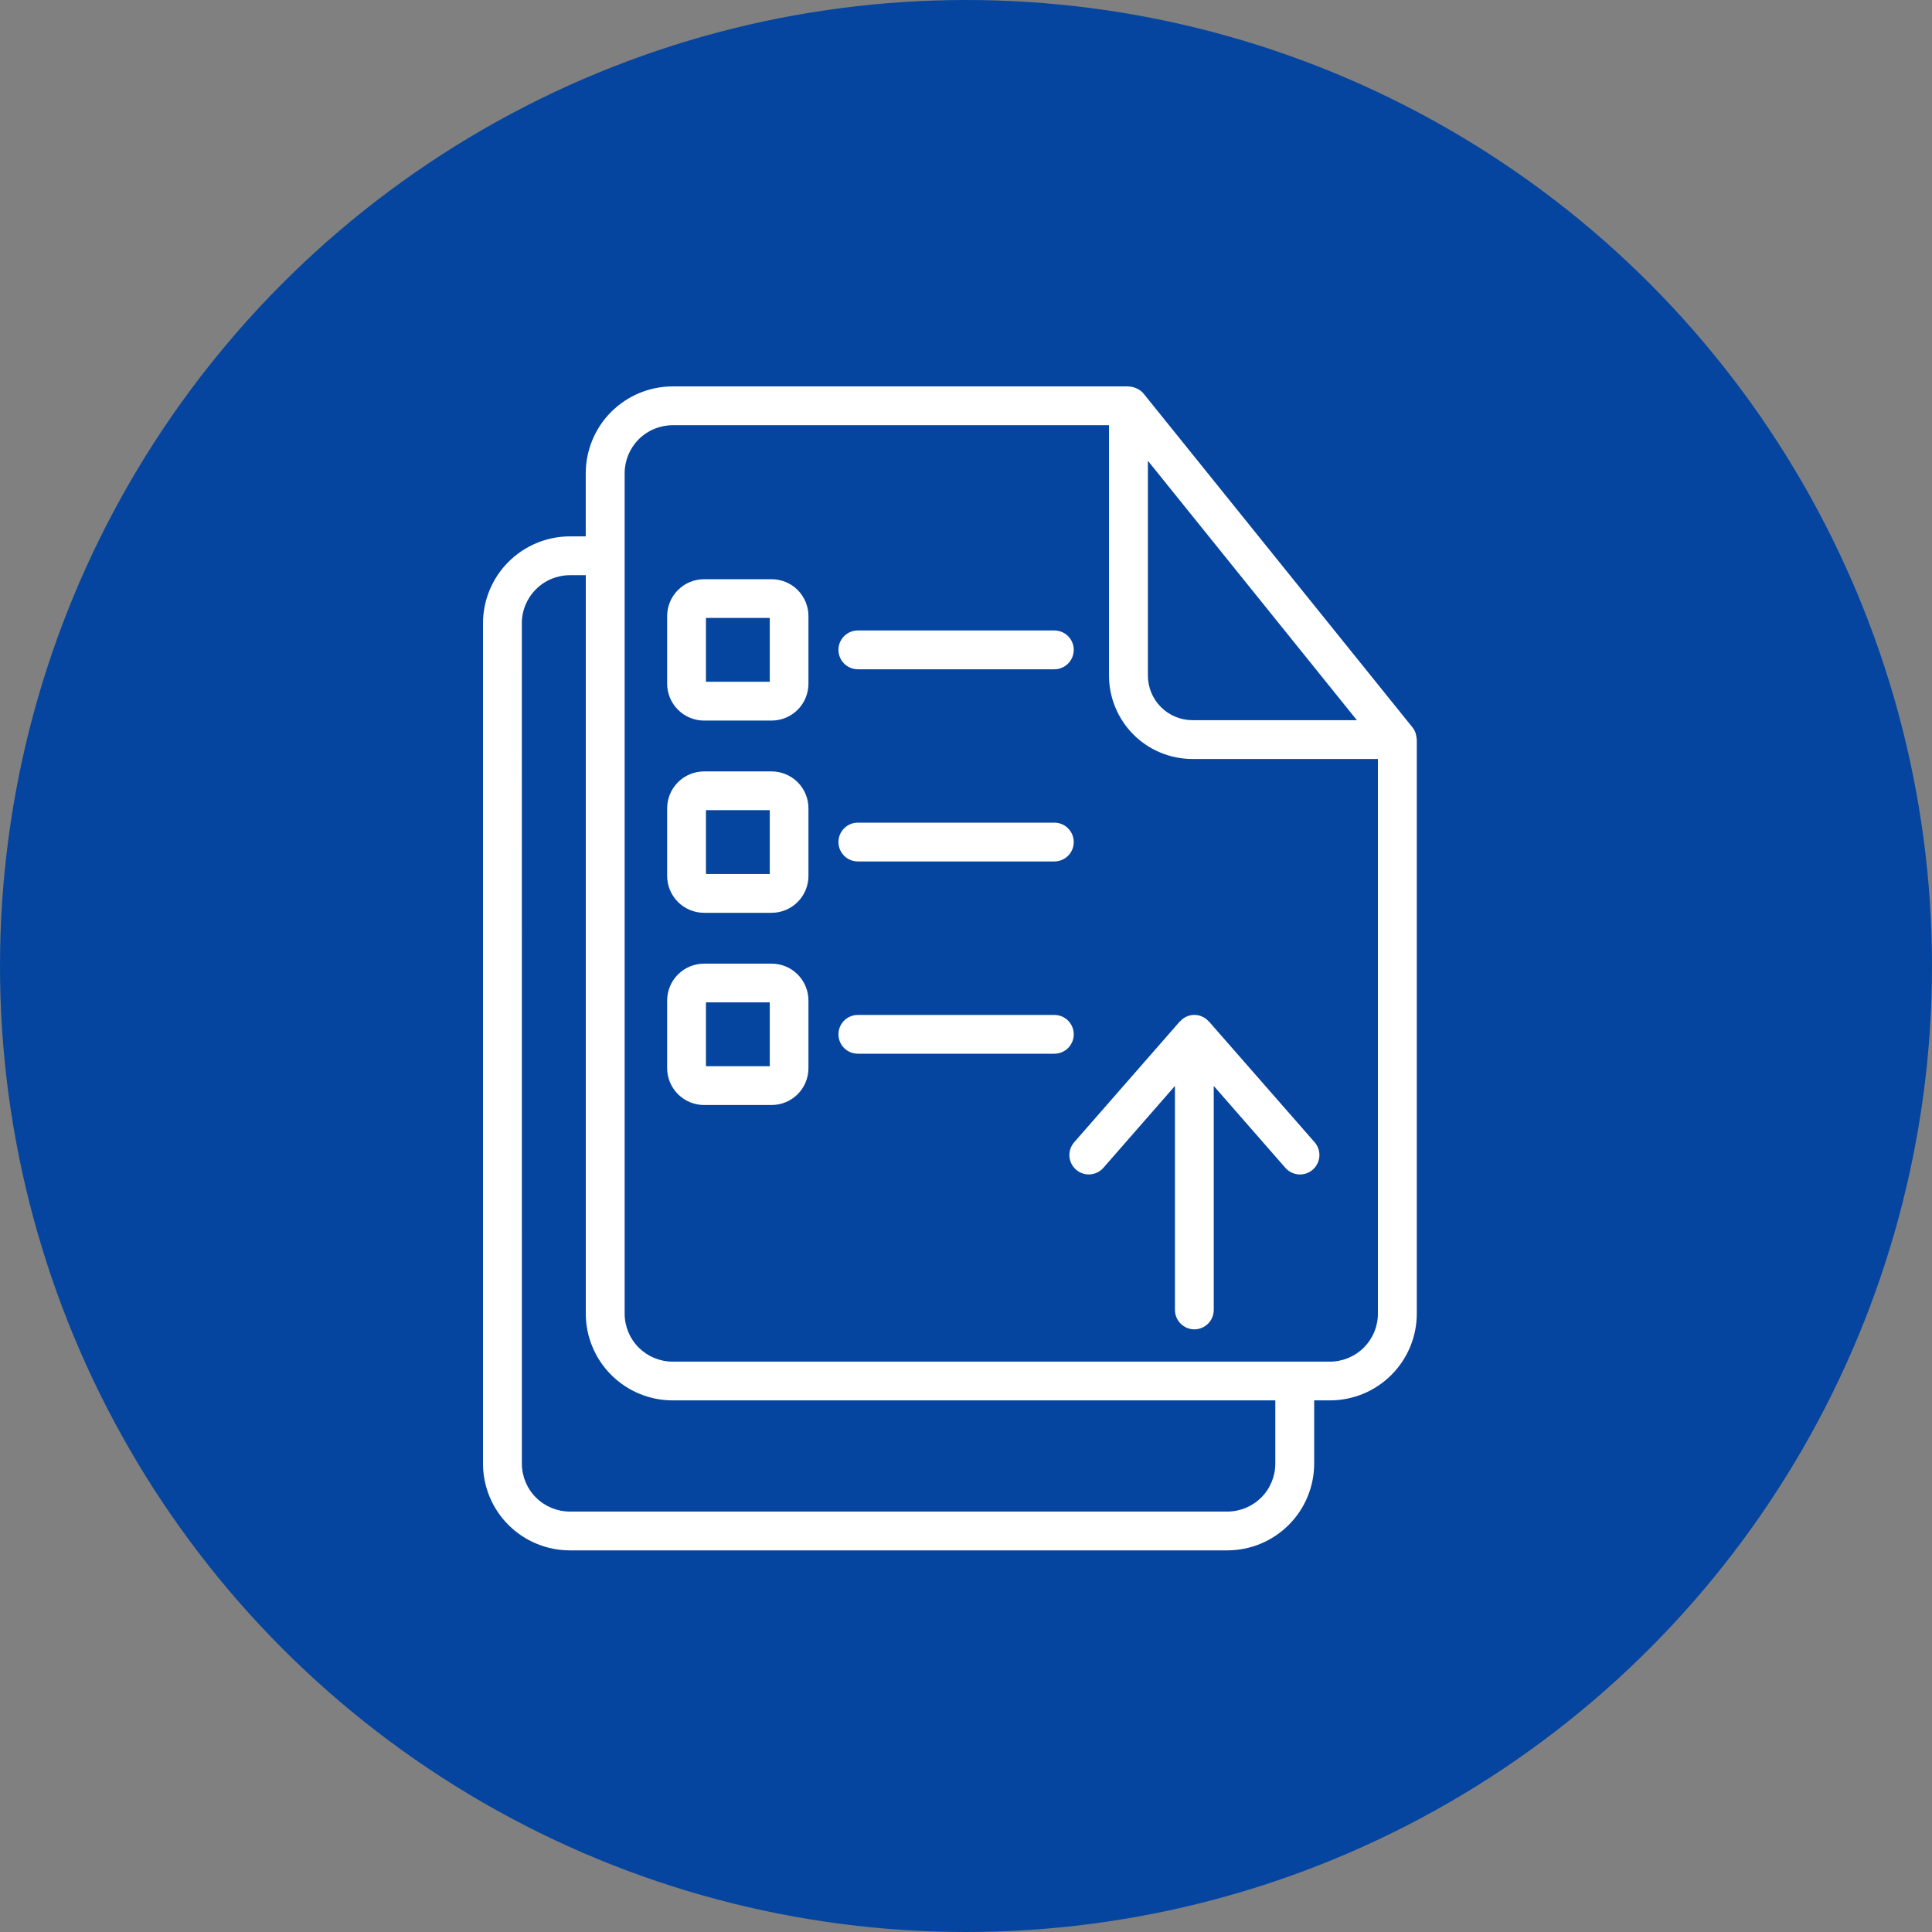
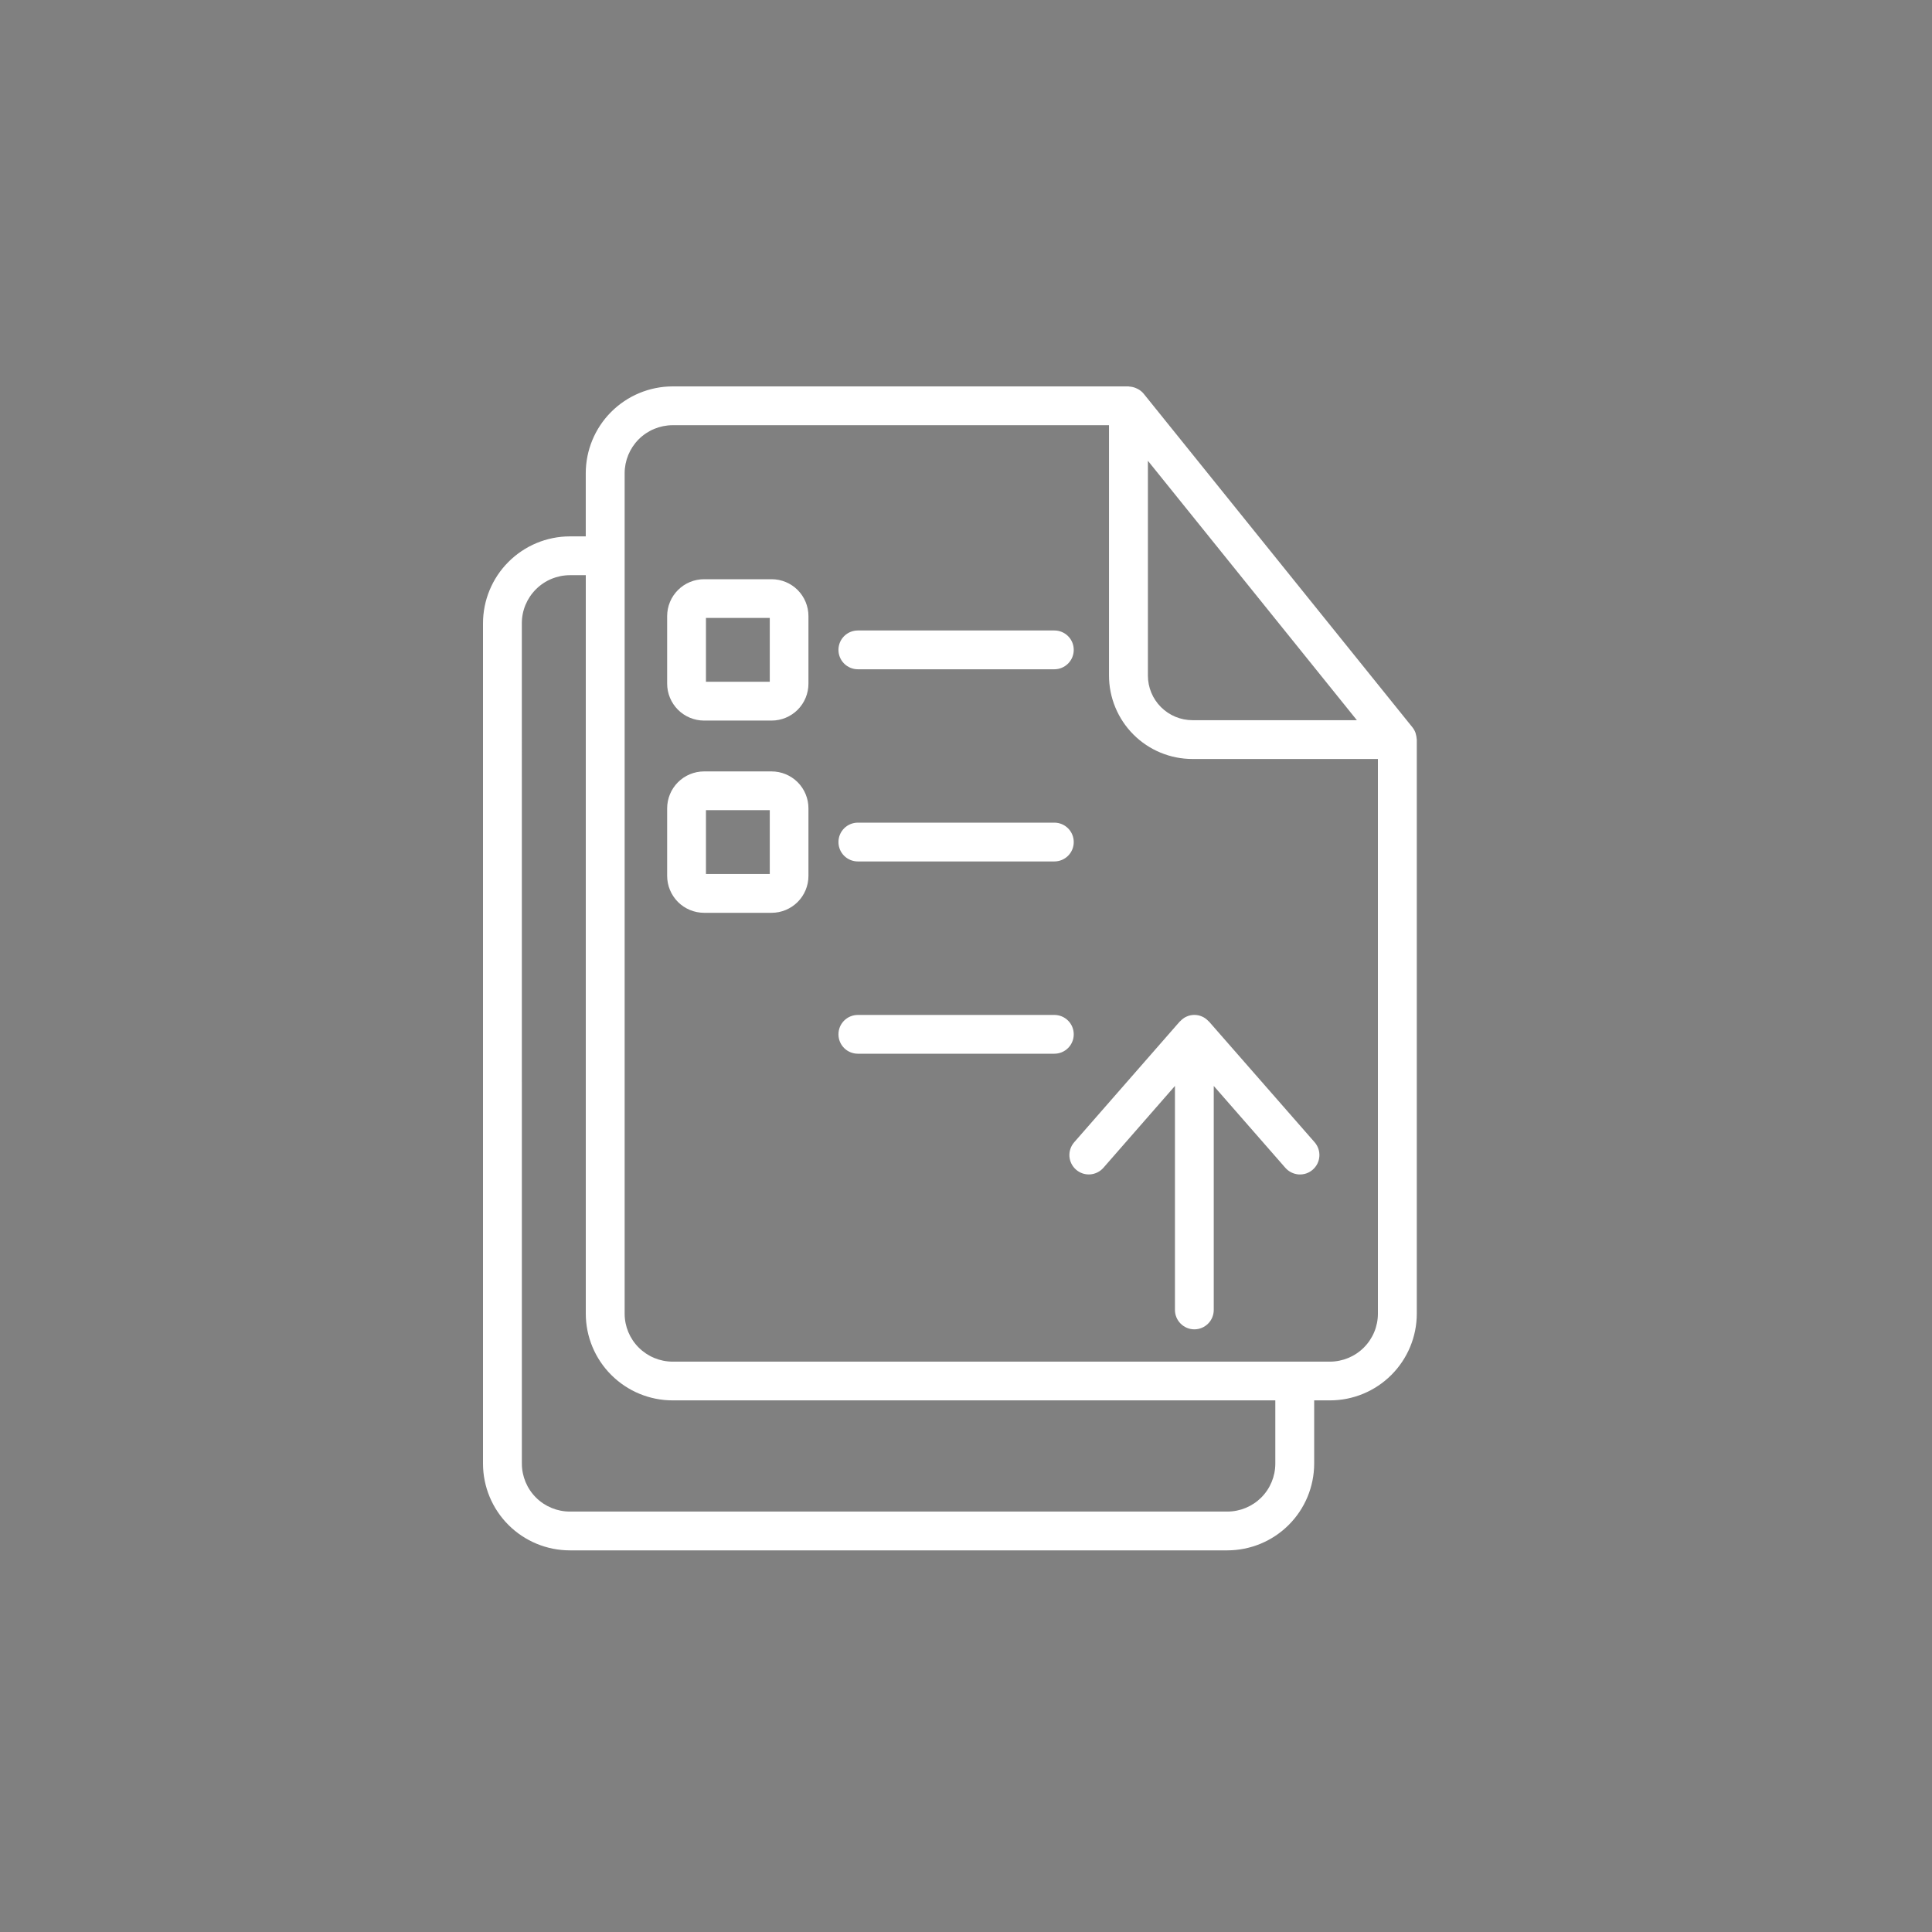
<svg xmlns="http://www.w3.org/2000/svg" width="60" height="60" viewBox="0 0 60 60" fill="none">
  <rect x="0" y="0" width="60" height="60" fill="#808080" stroke="none" />
-   <circle cx="30" cy="30" r="30" fill="#05459F" />
  <path d="M17.698 48.148H38.116C38.831 48.147 39.516 47.864 40.021 47.359C40.527 46.855 40.811 46.171 40.813 45.456V43.49H41.308C42.021 43.489 42.705 43.205 43.21 42.7C43.715 42.195 43.999 41.511 44 40.798V22.968C44 22.959 43.996 22.95 43.995 22.939C43.993 22.896 43.985 22.852 43.973 22.81C43.969 22.792 43.965 22.773 43.959 22.756C43.937 22.696 43.906 22.641 43.867 22.591L35.516 12.225C35.465 12.164 35.402 12.114 35.331 12.078C35.311 12.068 35.293 12.06 35.273 12.051C35.209 12.024 35.141 12.009 35.072 12.005C35.063 12.005 35.056 12 35.047 12H20.886C20.171 12.002 19.485 12.287 18.98 12.793C18.475 13.299 18.191 13.985 18.191 14.7V16.658H17.696C16.98 16.659 16.295 16.945 15.79 17.451C15.284 17.957 15 18.644 15 19.359V45.456C15.001 46.171 15.286 46.856 15.792 47.36C16.298 47.865 16.984 48.148 17.698 48.148ZM42.139 22.366H37.035C36.667 22.366 36.315 22.22 36.055 21.96C35.795 21.7 35.649 21.348 35.649 20.98V14.31L39.127 18.627L42.139 22.366ZM19.399 14.7C19.398 14.305 19.555 13.926 19.833 13.645C20.112 13.365 20.491 13.207 20.886 13.205H34.441V20.98C34.441 21.32 34.508 21.657 34.639 21.972C34.769 22.286 34.96 22.572 35.2 22.812C35.686 23.298 36.345 23.571 37.032 23.571H42.792V40.798C42.792 41.192 42.635 41.571 42.355 41.85C42.076 42.129 41.698 42.286 41.303 42.287H20.886C20.492 42.286 20.114 42.128 19.835 41.849C19.556 41.57 19.399 41.192 19.399 40.798V14.7ZM16.206 19.359C16.205 18.963 16.362 18.583 16.642 18.303C16.921 18.022 17.301 17.864 17.697 17.863H18.192V40.798C18.193 41.511 18.478 42.196 18.983 42.7C19.488 43.205 20.172 43.489 20.886 43.49H39.606V45.456C39.605 45.851 39.448 46.229 39.169 46.508C38.889 46.786 38.511 46.943 38.116 46.943H17.698C17.304 46.943 16.925 46.787 16.645 46.508C16.366 46.229 16.208 45.851 16.207 45.456L16.206 19.359Z" fill="white" />
  <path d="M21.863 22.378H23.962C24.266 22.378 24.557 22.257 24.772 22.043C24.986 21.828 25.107 21.537 25.107 21.233V19.133C25.107 18.829 24.986 18.538 24.772 18.323C24.557 18.108 24.266 17.988 23.962 17.988H21.863C21.56 17.989 21.269 18.109 21.055 18.324C20.84 18.538 20.72 18.829 20.719 19.133V21.231C20.719 21.535 20.84 21.826 21.054 22.041C21.269 22.256 21.56 22.377 21.863 22.378ZM21.924 19.191H23.906V21.173H21.924V19.191Z" fill="white" />
  <path d="M26.642 20.785H32.744C32.904 20.785 33.057 20.721 33.17 20.608C33.283 20.495 33.346 20.342 33.346 20.182C33.346 20.022 33.283 19.869 33.17 19.756C33.057 19.643 32.904 19.58 32.744 19.58H26.642C26.482 19.58 26.328 19.643 26.215 19.756C26.102 19.869 26.039 20.022 26.039 20.182C26.039 20.342 26.102 20.495 26.215 20.608C26.328 20.721 26.482 20.785 26.642 20.785Z" fill="white" />
  <path d="M21.863 28.348H23.962C24.266 28.348 24.557 28.227 24.772 28.012C24.986 27.798 25.107 27.507 25.107 27.203V25.102C25.107 24.798 24.986 24.507 24.772 24.292C24.557 24.078 24.266 23.957 23.962 23.957H21.863C21.56 23.958 21.269 24.079 21.055 24.293C20.84 24.508 20.72 24.798 20.719 25.102V27.201C20.719 27.504 20.84 27.796 21.054 28.011C21.269 28.226 21.56 28.347 21.863 28.348ZM21.924 25.16H23.906V27.143H21.924V25.16Z" fill="white" />
  <path d="M26.642 26.753H32.744C32.904 26.753 33.057 26.69 33.17 26.577C33.283 26.464 33.346 26.311 33.346 26.151C33.346 25.991 33.283 25.838 33.17 25.725C33.057 25.612 32.904 25.548 32.744 25.548H26.642C26.482 25.548 26.328 25.612 26.215 25.725C26.102 25.838 26.039 25.991 26.039 26.151C26.039 26.311 26.102 26.464 26.215 26.577C26.328 26.69 26.482 26.753 26.642 26.753Z" fill="white" />
-   <path d="M21.863 34.317H23.962C24.266 34.317 24.557 34.196 24.772 33.982C24.986 33.767 25.107 33.476 25.107 33.172V31.071C25.107 30.768 24.986 30.477 24.772 30.262C24.557 30.047 24.266 29.927 23.962 29.927H21.863C21.56 29.928 21.269 30.048 21.055 30.263C20.84 30.477 20.72 30.768 20.719 31.071V33.17C20.719 33.474 20.84 33.765 21.054 33.98C21.269 34.195 21.56 34.316 21.863 34.317ZM21.924 31.13H23.906V33.112H21.924V31.13Z" fill="white" />
  <path d="M26.642 32.724H32.744C32.904 32.724 33.057 32.661 33.17 32.548C33.283 32.435 33.346 32.282 33.346 32.122C33.346 31.962 33.283 31.809 33.17 31.696C33.057 31.583 32.904 31.52 32.744 31.52H26.642C26.482 31.52 26.328 31.583 26.215 31.696C26.102 31.809 26.039 31.962 26.039 32.122C26.039 32.282 26.102 32.435 26.215 32.548C26.328 32.661 26.482 32.724 26.642 32.724Z" fill="white" />
  <path d="M33.417 36.324C33.537 36.429 33.694 36.483 33.854 36.472C34.013 36.461 34.162 36.387 34.267 36.267L36.489 33.725V40.681C36.489 40.841 36.553 40.994 36.666 41.107C36.779 41.22 36.932 41.284 37.092 41.284C37.252 41.284 37.405 41.22 37.518 41.107C37.631 40.994 37.694 40.841 37.694 40.681V33.725L39.917 36.267C39.97 36.327 40.033 36.376 40.104 36.411C40.175 36.446 40.252 36.467 40.331 36.473C40.41 36.478 40.489 36.468 40.565 36.443C40.64 36.417 40.709 36.378 40.769 36.325C40.828 36.273 40.877 36.21 40.913 36.139C40.948 36.068 40.969 35.991 40.974 35.912C40.98 35.833 40.969 35.754 40.944 35.678C40.919 35.603 40.879 35.534 40.827 35.474L37.546 31.725C37.541 31.72 37.535 31.718 37.531 31.714C37.475 31.653 37.408 31.603 37.332 31.57C37.257 31.536 37.175 31.519 37.092 31.519C37.009 31.519 36.927 31.536 36.852 31.57C36.776 31.603 36.709 31.653 36.653 31.714C36.649 31.718 36.642 31.72 36.638 31.725L33.36 35.474C33.255 35.595 33.202 35.752 33.212 35.911C33.223 36.071 33.297 36.219 33.417 36.324Z" fill="white" />
</svg>